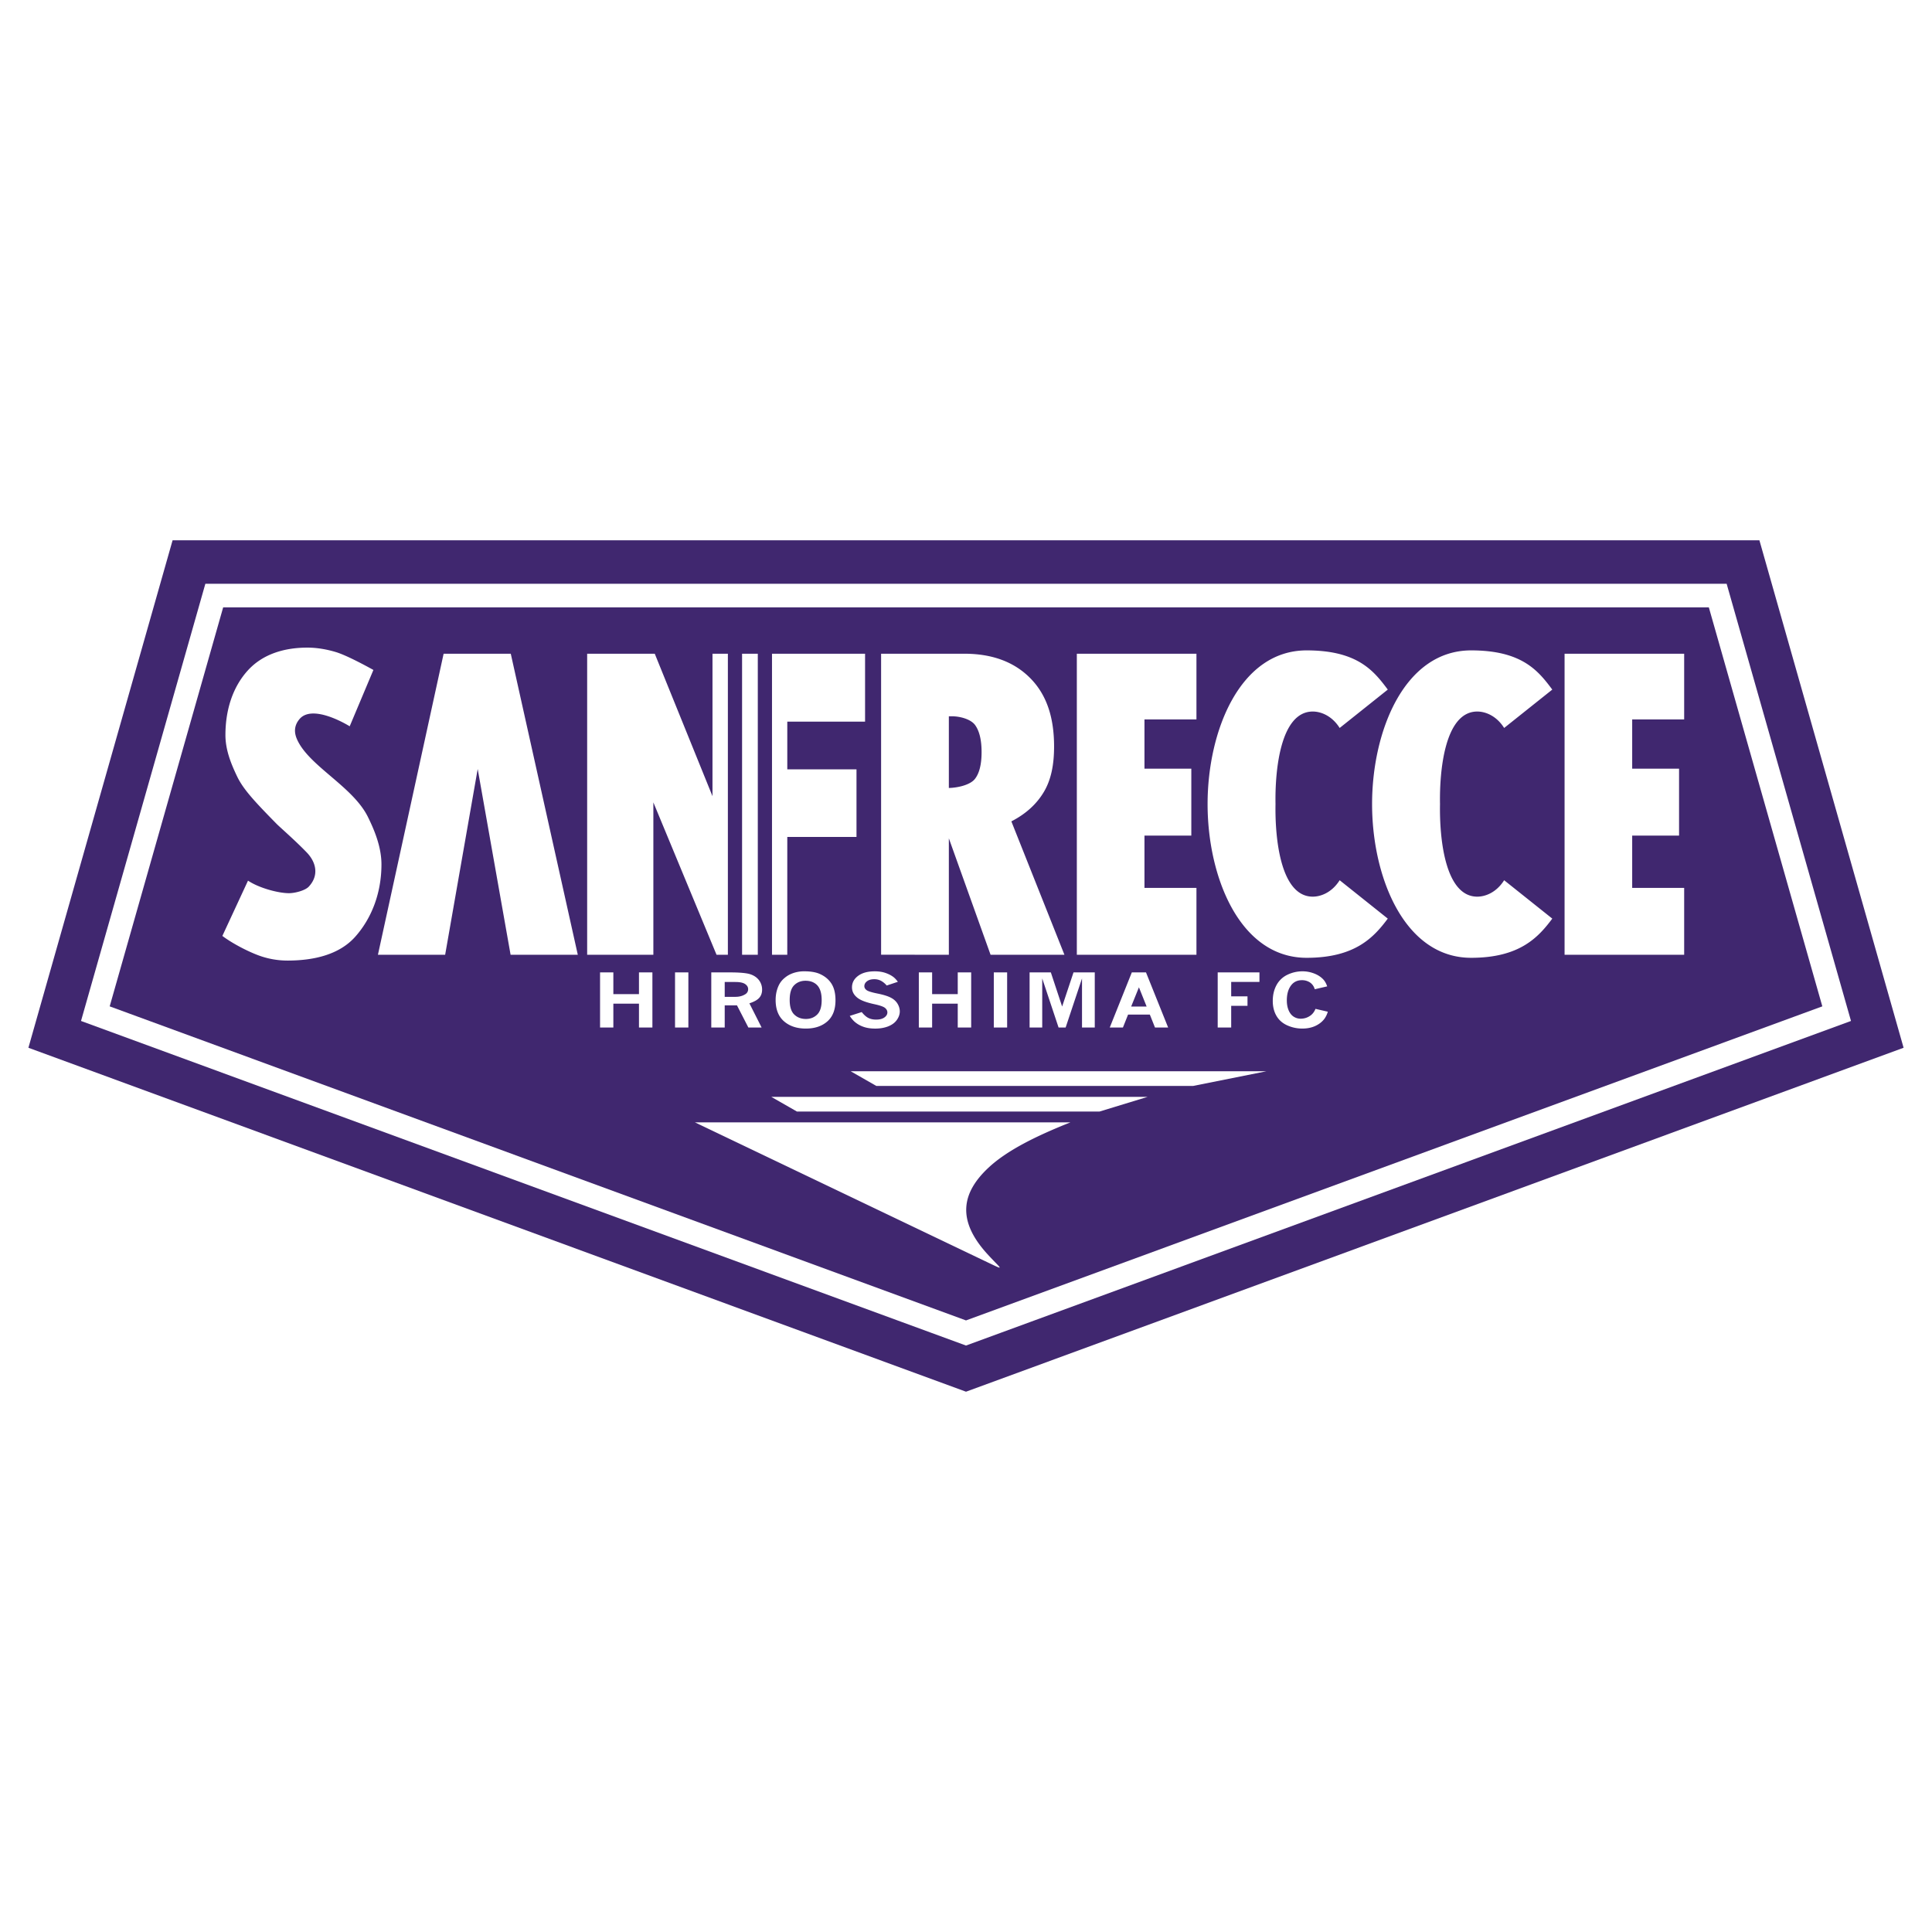
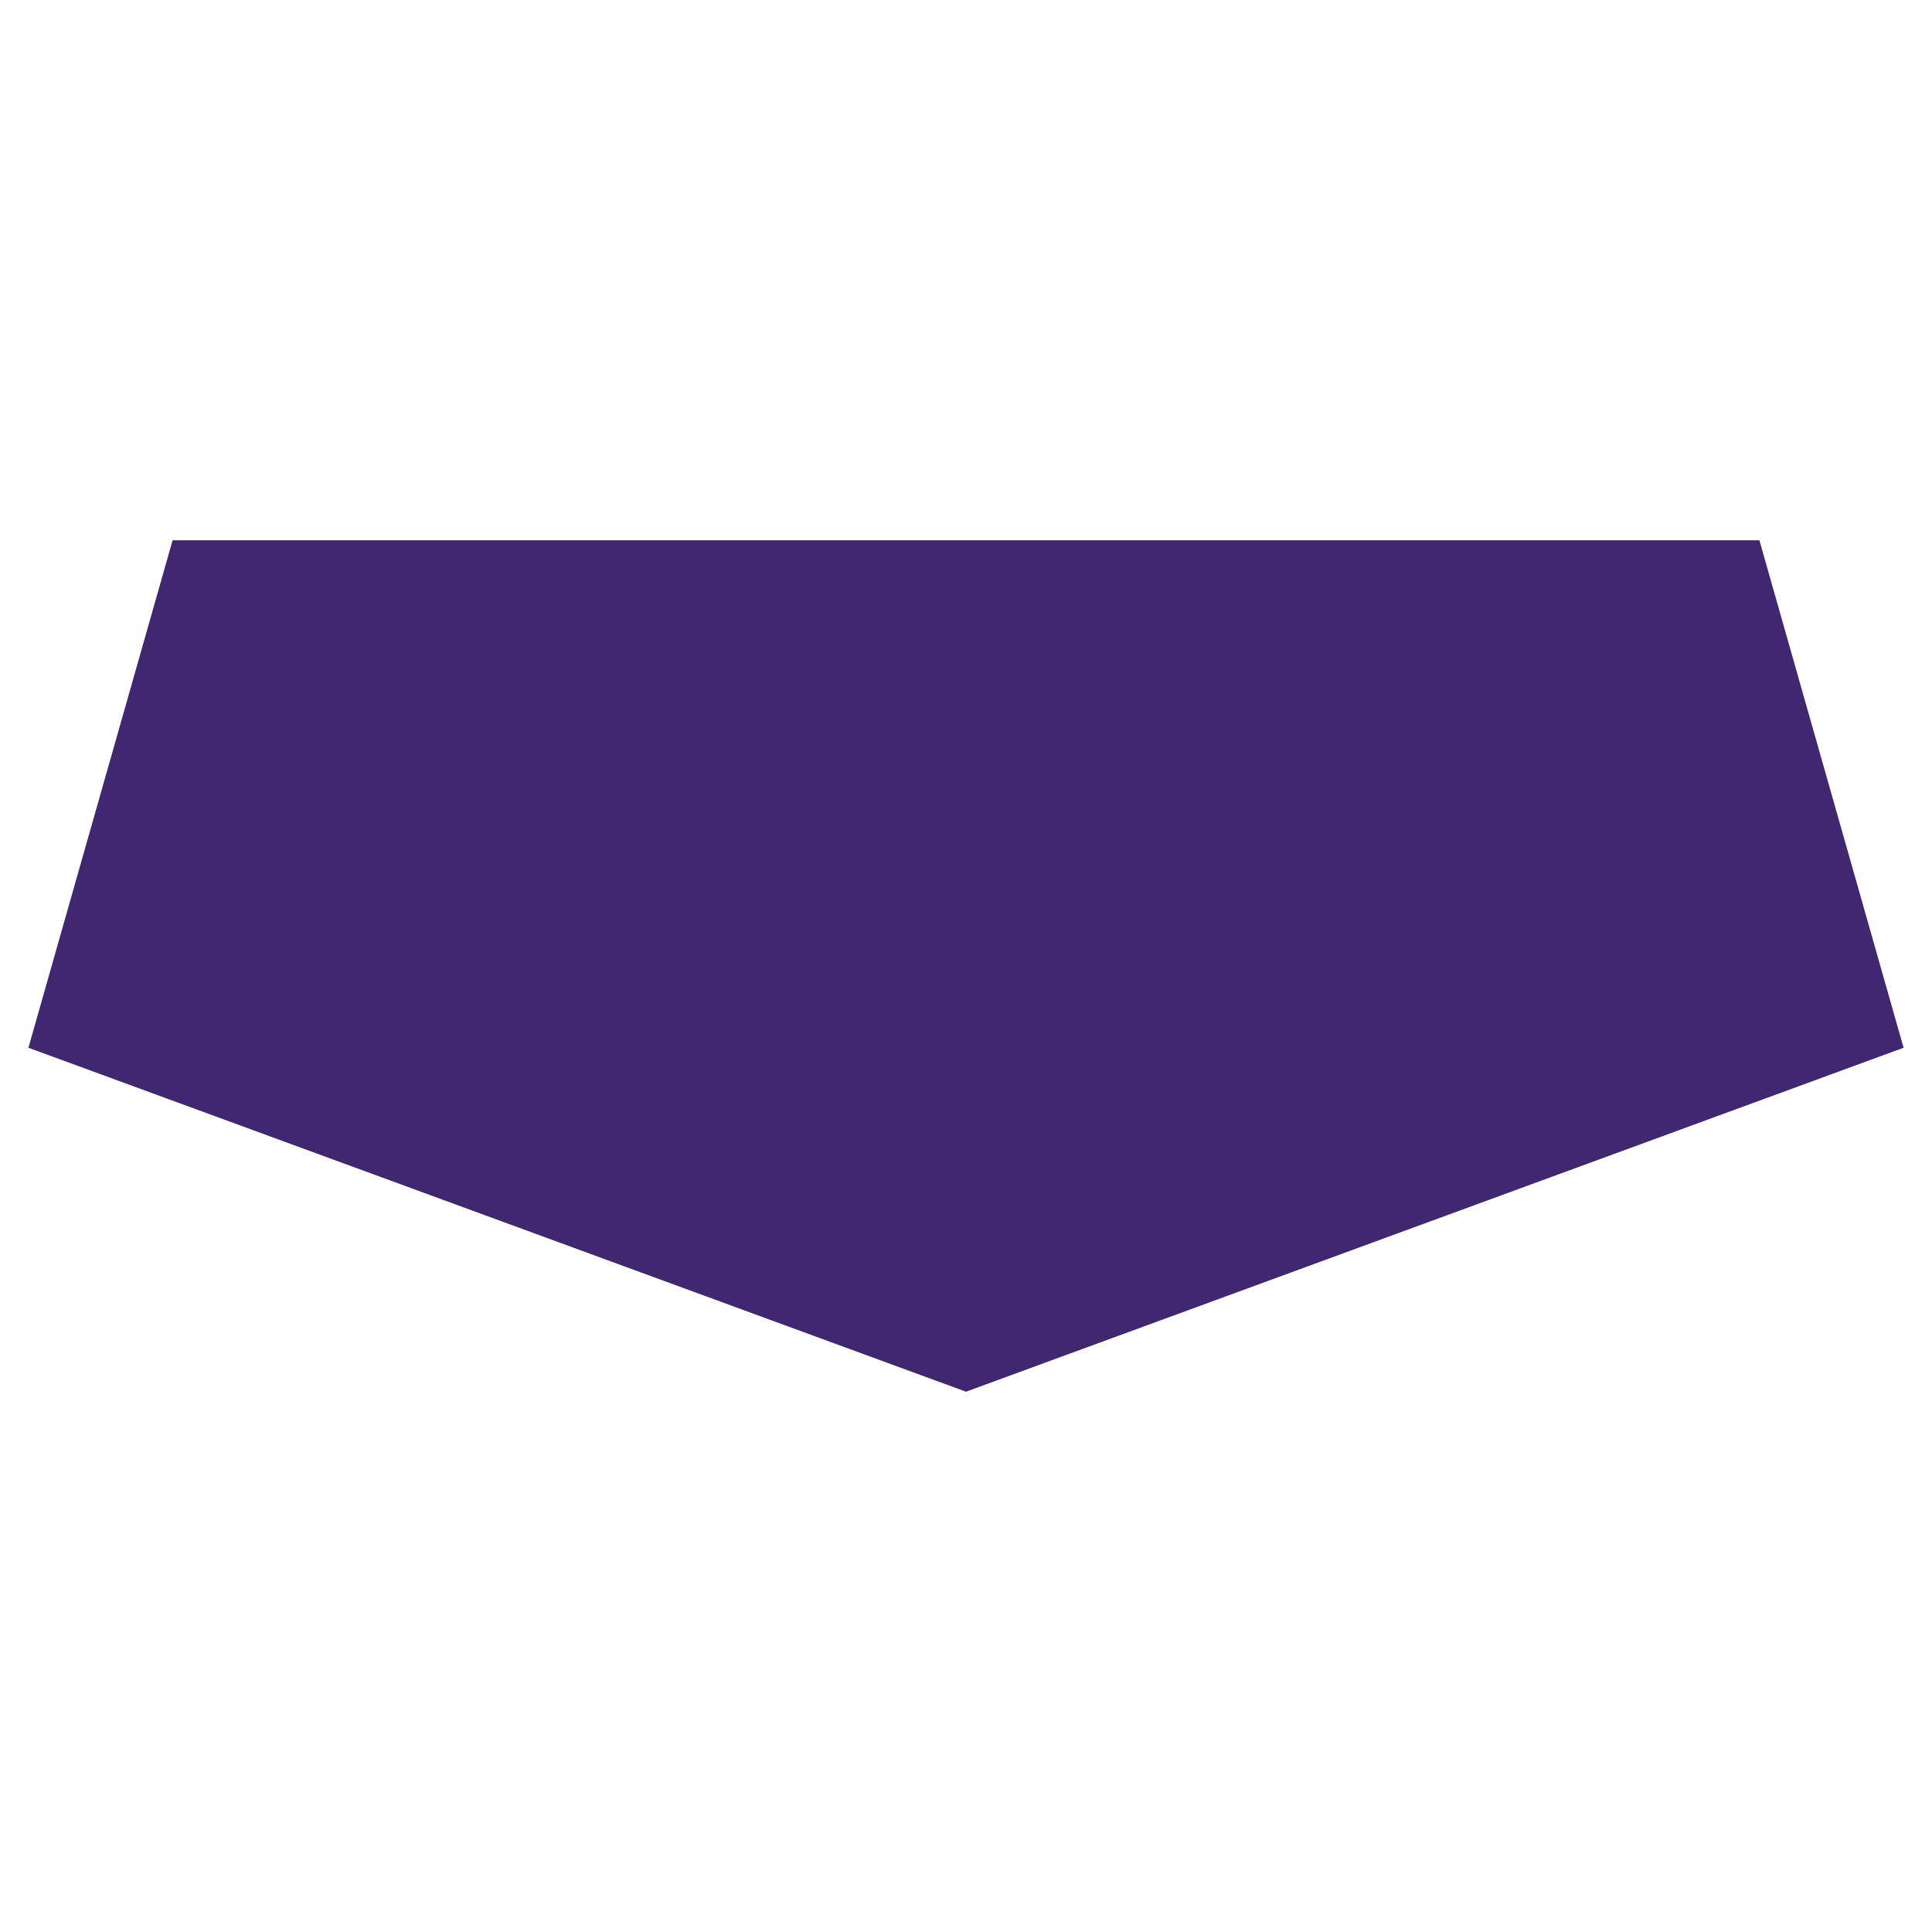
<svg xmlns="http://www.w3.org/2000/svg" width="2500" height="2500" viewBox="0 0 192.756 192.756">
-   <path fill-rule="evenodd" clip-rule="evenodd" fill="#fff" d="M0 0h192.756v192.756H0V0z" />
+   <path fill-rule="evenodd" clip-rule="evenodd" fill="#fff" d="M0 0h192.756v192.756H0V0" />
  <path fill-rule="evenodd" clip-rule="evenodd" fill="#40276f" d="M17.219 53.906L2.834 104.535l93.544 34.315 93.544-34.315-14.385-50.629H17.219z" />
-   <path d="M59.868 97.016h1.326v2.17h2.556v-2.17h1.34v5.498h-1.34v-2.379h-2.556v2.379h-1.326v-5.498zm7.48 0h1.331v5.498h-1.331v-5.498zm3.617 0h1.832c.984 0 1.666.061 2.042.18.376.121.67.318.881.592.209.277.315.594.315.949 0 .328-.095.602-.284.814-.189.215-.518.398-.984.551l1.219 2.412h-1.322l-1.136-2.211h-1.223v2.211h-1.34v-5.498zm1.34.959v1.48h1.069c.39 0 .722-.09.997-.27a.565.565 0 0 0 .271-.5c0-.203-.102-.371-.303-.508-.2-.135-.522-.203-.966-.203h-1.068v.001zm7.933-1.067c.639 0 1.154.086 1.545.26.511.225.9.547 1.17.969s.404.975.404 1.66c0 .93-.271 1.633-.812 2.109-.542.477-1.258.715-2.146.715-.899 0-1.626-.242-2.181-.727-.556-.486-.833-1.195-.833-2.125 0-.562.114-1.064.337-1.51a2.15 2.15 0 0 1 .558-.689c.25-.215.54-.377.873-.49a3.309 3.309 0 0 1 1.085-.172zm.134.942c-.459 0-.837.148-1.136.445s-.448.787-.448 1.475c0 .672.151 1.156.454 1.449.305.297.692.443 1.165.443.45 0 .824-.146 1.124-.441.298-.293.448-.773.448-1.441 0-.748-.184-1.273-.547-1.578-.281-.235-.635-.352-1.06-.352zm5.602 3.125c.226.281.447.477.663.586.218.109.474.164.769.164.356 0 .631-.07.83-.213s.298-.309.298-.504c0-.17-.079-.32-.236-.449-.159-.129-.515-.254-1.069-.373-.754-.162-1.293-.357-1.618-.59-.406-.293-.607-.654-.607-1.086 0-.463.202-.844.607-1.146.406-.305.961-.455 1.668-.455.401 0 .761.055 1.075.164.315.109.582.248.801.418.143.113.283.268.426.463l-1.117.371a1.938 1.938 0 0 0-.582-.479 1.423 1.423 0 0 0-.662-.15c-.298 0-.537.066-.716.203-.179.135-.268.299-.268.49 0 .154.074.285.223.395.144.111.507.225 1.09.342.583.117 1.025.254 1.325.41.3.154.523.357.674.605.149.25.224.508.224.77 0 .279-.095.557-.287.838-.193.279-.479.494-.857.646-.378.15-.813.227-1.304.227-.464 0-.867-.062-1.209-.189a2.64 2.64 0 0 1-.867-.508 2.755 2.755 0 0 1-.466-.57l1.192-.38zm5.698-3.959h1.326v2.17h2.556v-2.17h1.34v5.498h-1.34v-2.379h-2.556v2.379h-1.326v-5.498zm7.48 0h1.33v5.498h-1.33v-5.498zm3.571 0h2.119l1.127 3.406 1.135-3.406h2.121v5.498h-1.273v-4.895l-1.633 4.895h-.705l-1.631-4.895v4.895h-1.26v-5.498zm10.199 0h1.414l2.209 5.498h-1.312l-.514-1.291h-2.17l-.514 1.291h-1.314l2.201-5.498zm.709 1.488l-.775 1.918h1.543l-.768-1.918zm7.859-1.488h4.166v.949h-2.82v1.438h1.627v.947h-1.627v2.164h-1.346v-5.498zm10.985 3.923a2.215 2.215 0 0 1-.359.736c-.232.295-.535.525-.906.693s-.801.252-1.289.252c-.521 0-1.018-.107-1.49-.318s-.834-.529-1.078-.949c-.246-.422-.369-.92-.369-1.492 0-.596.127-1.123.375-1.58a2.408 2.408 0 0 1 1.09-1.031 3.449 3.449 0 0 1 1.504-.342c.387 0 .766.068 1.137.209.371.139.678.334.922.588.168.178.303.412.402.705l-1.242.287a1.192 1.192 0 0 0-.471-.674 1.433 1.433 0 0 0-.814-.229c-.473 0-.842.188-1.104.557-.266.371-.396.857-.396 1.457 0 .379.061.709.182.994s.289.494.502.631c.213.135.443.203.691.203.373 0 .705-.109.998-.326.207-.152.369-.369.488-.656l1.227.285zM156.098 95.257V65.223h11.932v6.555h-5.186v4.916h4.676v6.672h-4.676v5.218h5.186v6.674h-11.932v-.001zm-98.451 0L50.96 65.223h-6.7l-6.554 30.035h6.707l3.247-18.536 3.282 18.536h6.705v-.001zm-32.903-7.395c1.081.727 3.009 1.251 4.087 1.251.58 0 1.606-.255 1.979-.656 1.049-1.13.719-2.442-.198-3.399-1.086-1.135-2.719-2.558-3.012-2.857-2.22-2.259-3.33-3.459-3.941-4.731-.613-1.276-1.168-2.654-1.168-4.136 0-2.534.742-4.794 2.221-6.43 1.479-1.636 3.63-2.291 5.955-2.291.905 0 1.847.149 2.818.436.978.289 2.732 1.216 3.77 1.792l-2.365 5.621c-.716-.436-2.22-1.212-3.471-1.272-.611-.029-1.163.112-1.532.547-.556.655-.548 1.344-.263 2.002 1.155 2.671 5.57 4.699 7.084 7.768.639 1.296 1.35 2.981 1.35 4.736 0 2.936-1.036 5.451-2.628 7.229-1.589 1.775-4.116 2.364-6.748 2.364a8.329 8.329 0 0 1-2.987-.555c-.978-.372-2.472-1.124-3.51-1.903l2.559-5.516zm82.692 7.395V65.223h11.934v6.555h-5.186v4.916h4.674v6.672h-4.674v5.218h5.186v6.674h-11.934v-.001zm19.822-15.032c-.062-3.398.492-9.131 3.635-9.234.828-.027 1.971.38 2.766 1.638l4.801-3.829c-1.395-1.865-3.006-3.911-8.098-3.911-6.645 0-9.881 8.02-9.881 15.336 0 4.172 1.053 8.573 3.189 11.585 1.611 2.27 3.836 3.75 6.691 3.75 4.85 0 6.703-2.045 8.098-3.91l-4.801-3.83c-.795 1.258-1.938 1.666-2.766 1.638-3.142-.103-3.697-5.834-3.634-9.233zm16.412 0c-.062-3.398.492-9.131 3.633-9.234.83-.027 1.973.38 2.766 1.638l4.803-3.829c-1.395-1.865-3.006-3.911-8.1-3.911-6.643 0-9.879 8.02-9.879 15.336 0 4.34 1.139 8.927 3.453 11.941 1.586 2.066 3.725 3.394 6.426 3.394 4.852 0 6.705-2.045 8.1-3.91l-4.803-3.83c-.793 1.258-1.936 1.666-2.766 1.638-3.141-.103-3.696-5.834-3.633-9.233zM87.908 95.252v-30.03h8.294c2.806 0 5.019.825 6.634 2.486s2.33 3.918 2.33 6.769c0 1.755-.273 3.257-.996 4.493-.727 1.242-1.816 2.233-3.266 2.978l5.295 13.31H98.83l-4.163-11.62v11.62l-6.759-.006zm6.759-23.79v7.155c.978-.028 2.146-.327 2.596-.897.449-.567.67-1.467.67-2.688 0-1.187-.213-2.084-.639-2.683-.425-.595-1.504-.887-2.343-.887h-.284zM58.581 95.257V65.223h6.745l5.759 14.212V65.223h1.535v30.035h-1.131l-6.303-15.204v15.204h-6.605v-.001zm15.456-30.034h1.569v30.035h-1.569V65.223zm2.986 0h9.285V72h-7.76v4.757h6.905V83.5h-6.905l-.002 11.758h-1.523V65.223zM79.513 110.9h30.183l4.805-1.467H76.95l2.563 1.467zm7.918-2.556h31.612l7.318-1.467H84.868l2.563 1.467zm-18.095 3.636l29.234 13.982c1.795.857 1.312.662-.076-.863-3.071-3.379-2.536-6.104.123-8.594 1.85-1.73 4.756-3.164 8.174-4.525H69.336z" fill-rule="evenodd" clip-rule="evenodd" fill="#fff" />
-   <path fill="none" stroke="#fff" stroke-width="2.353" stroke-miterlimit="2.613" d="M96.378 132.992l86.866-31.859-11.865-41.713H21.377L9.513 101.133l86.865 31.859z" />
</svg>